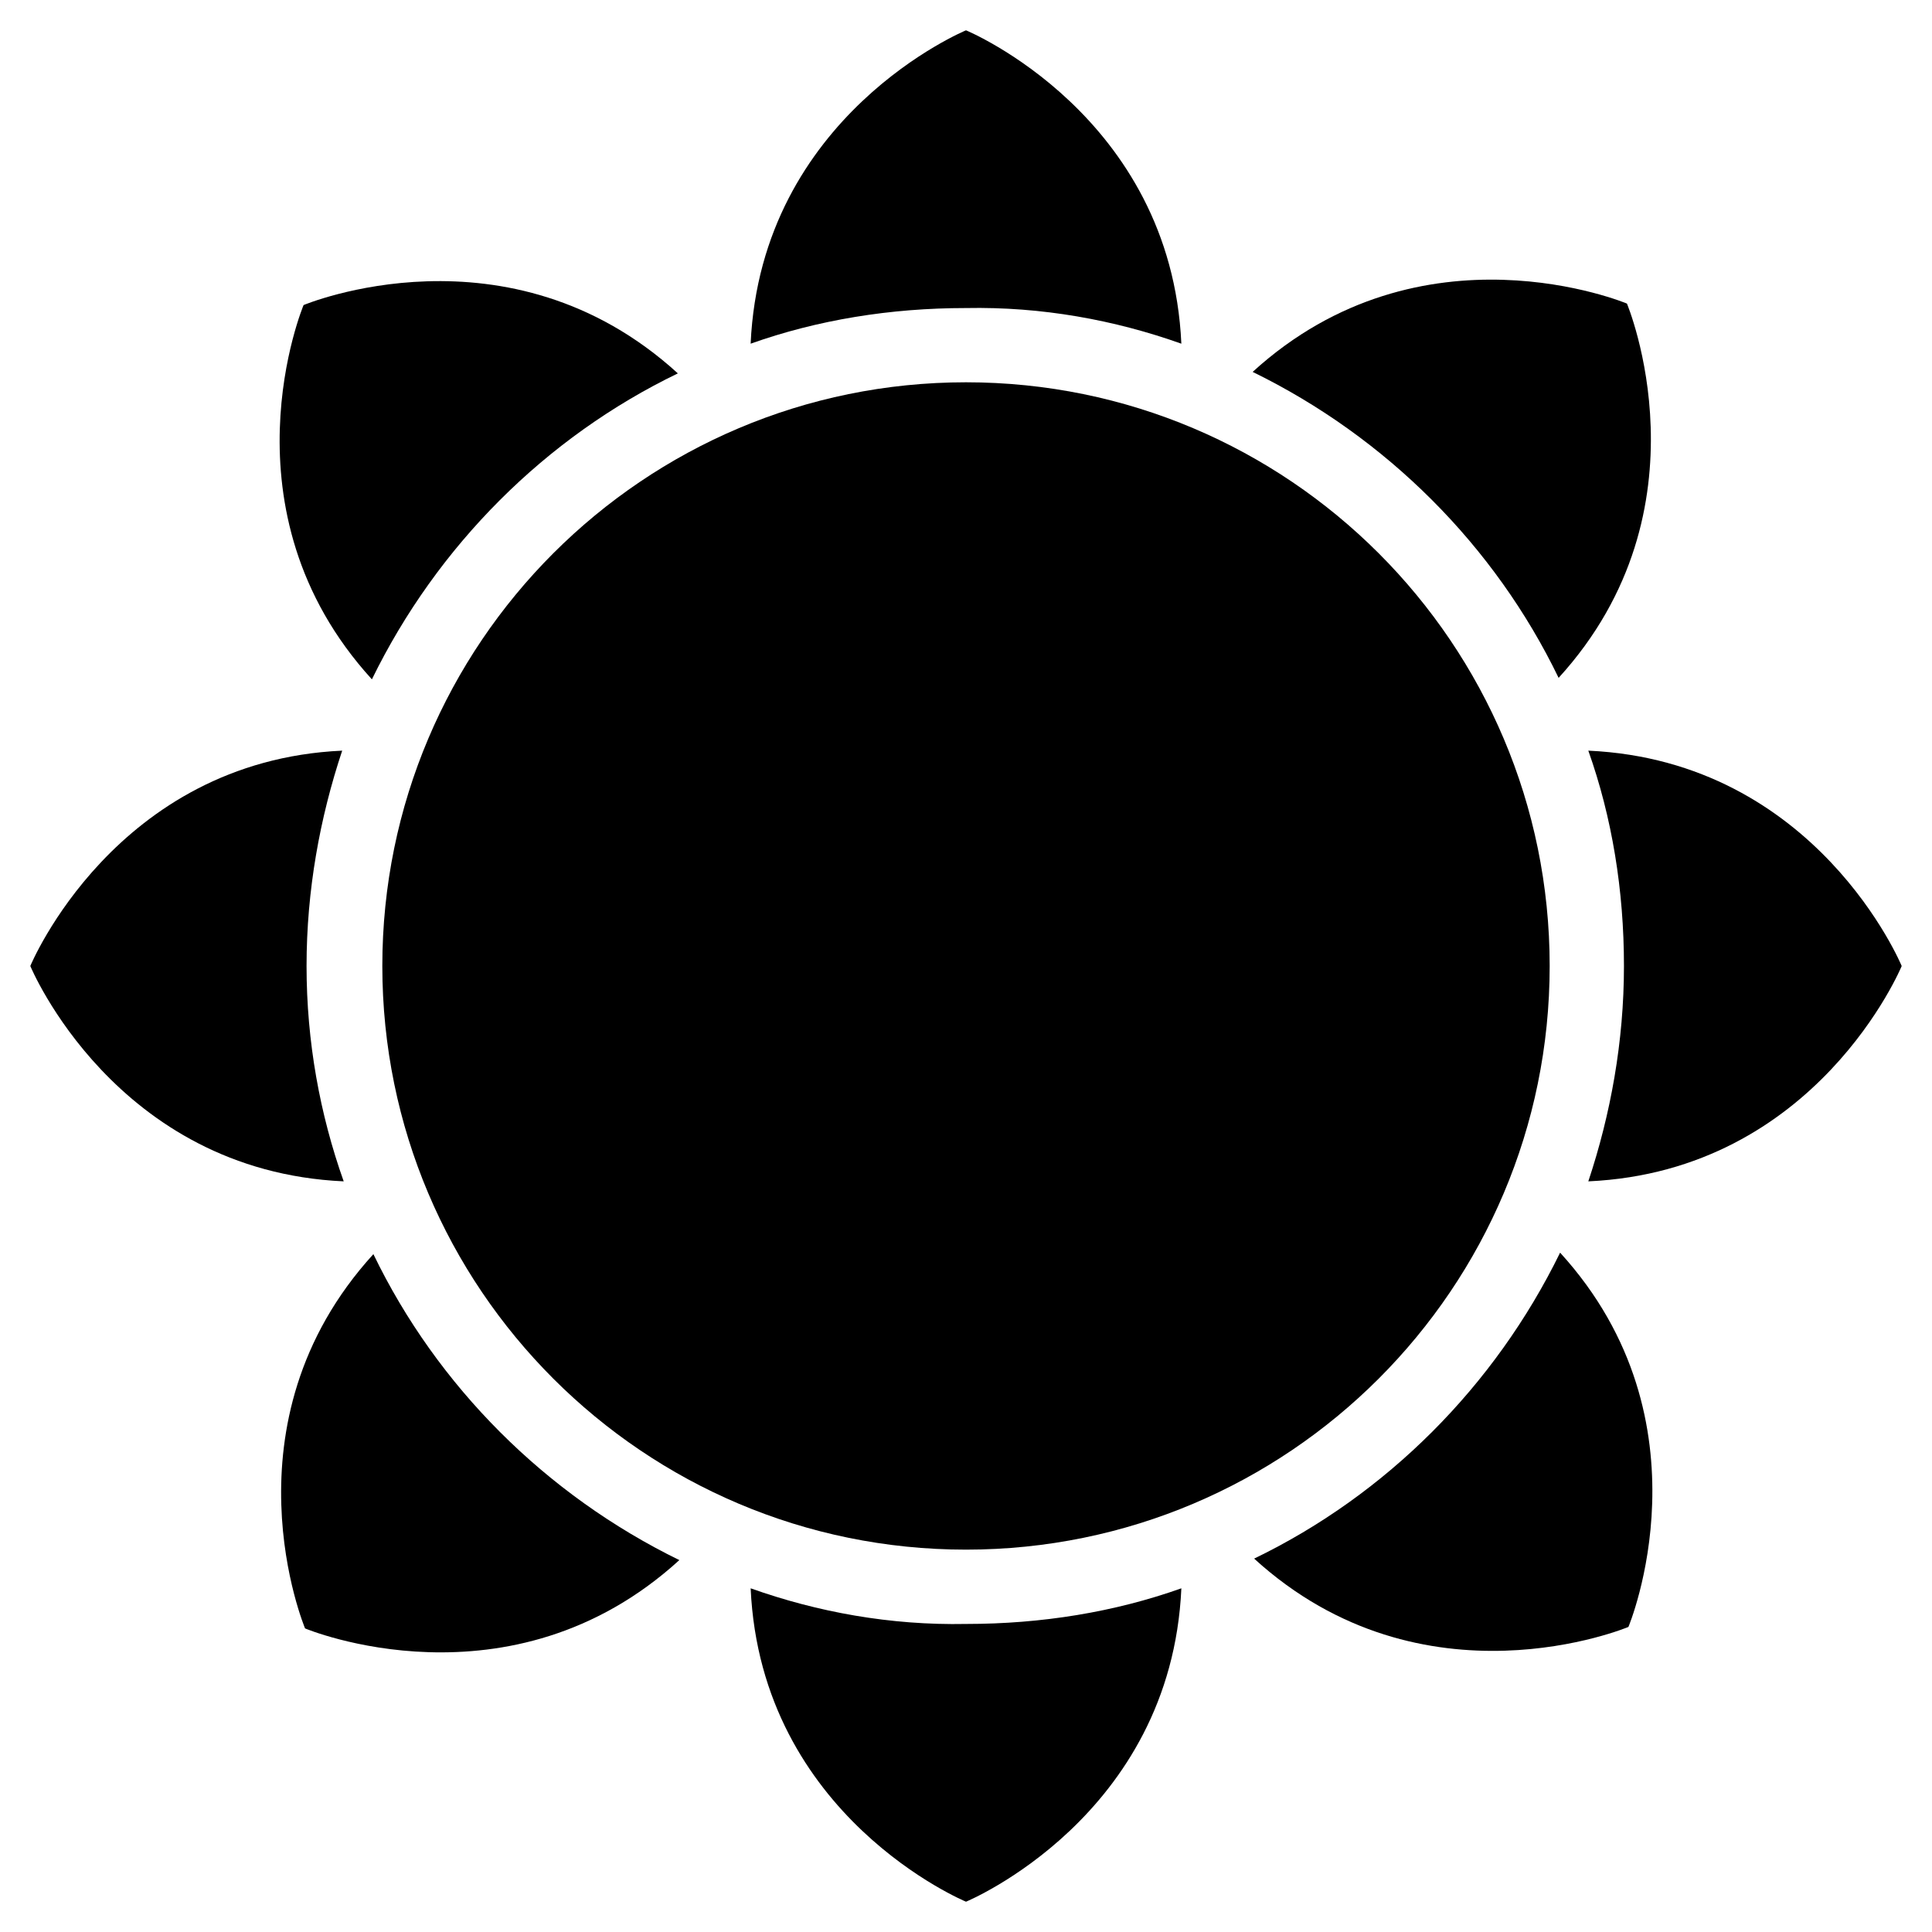
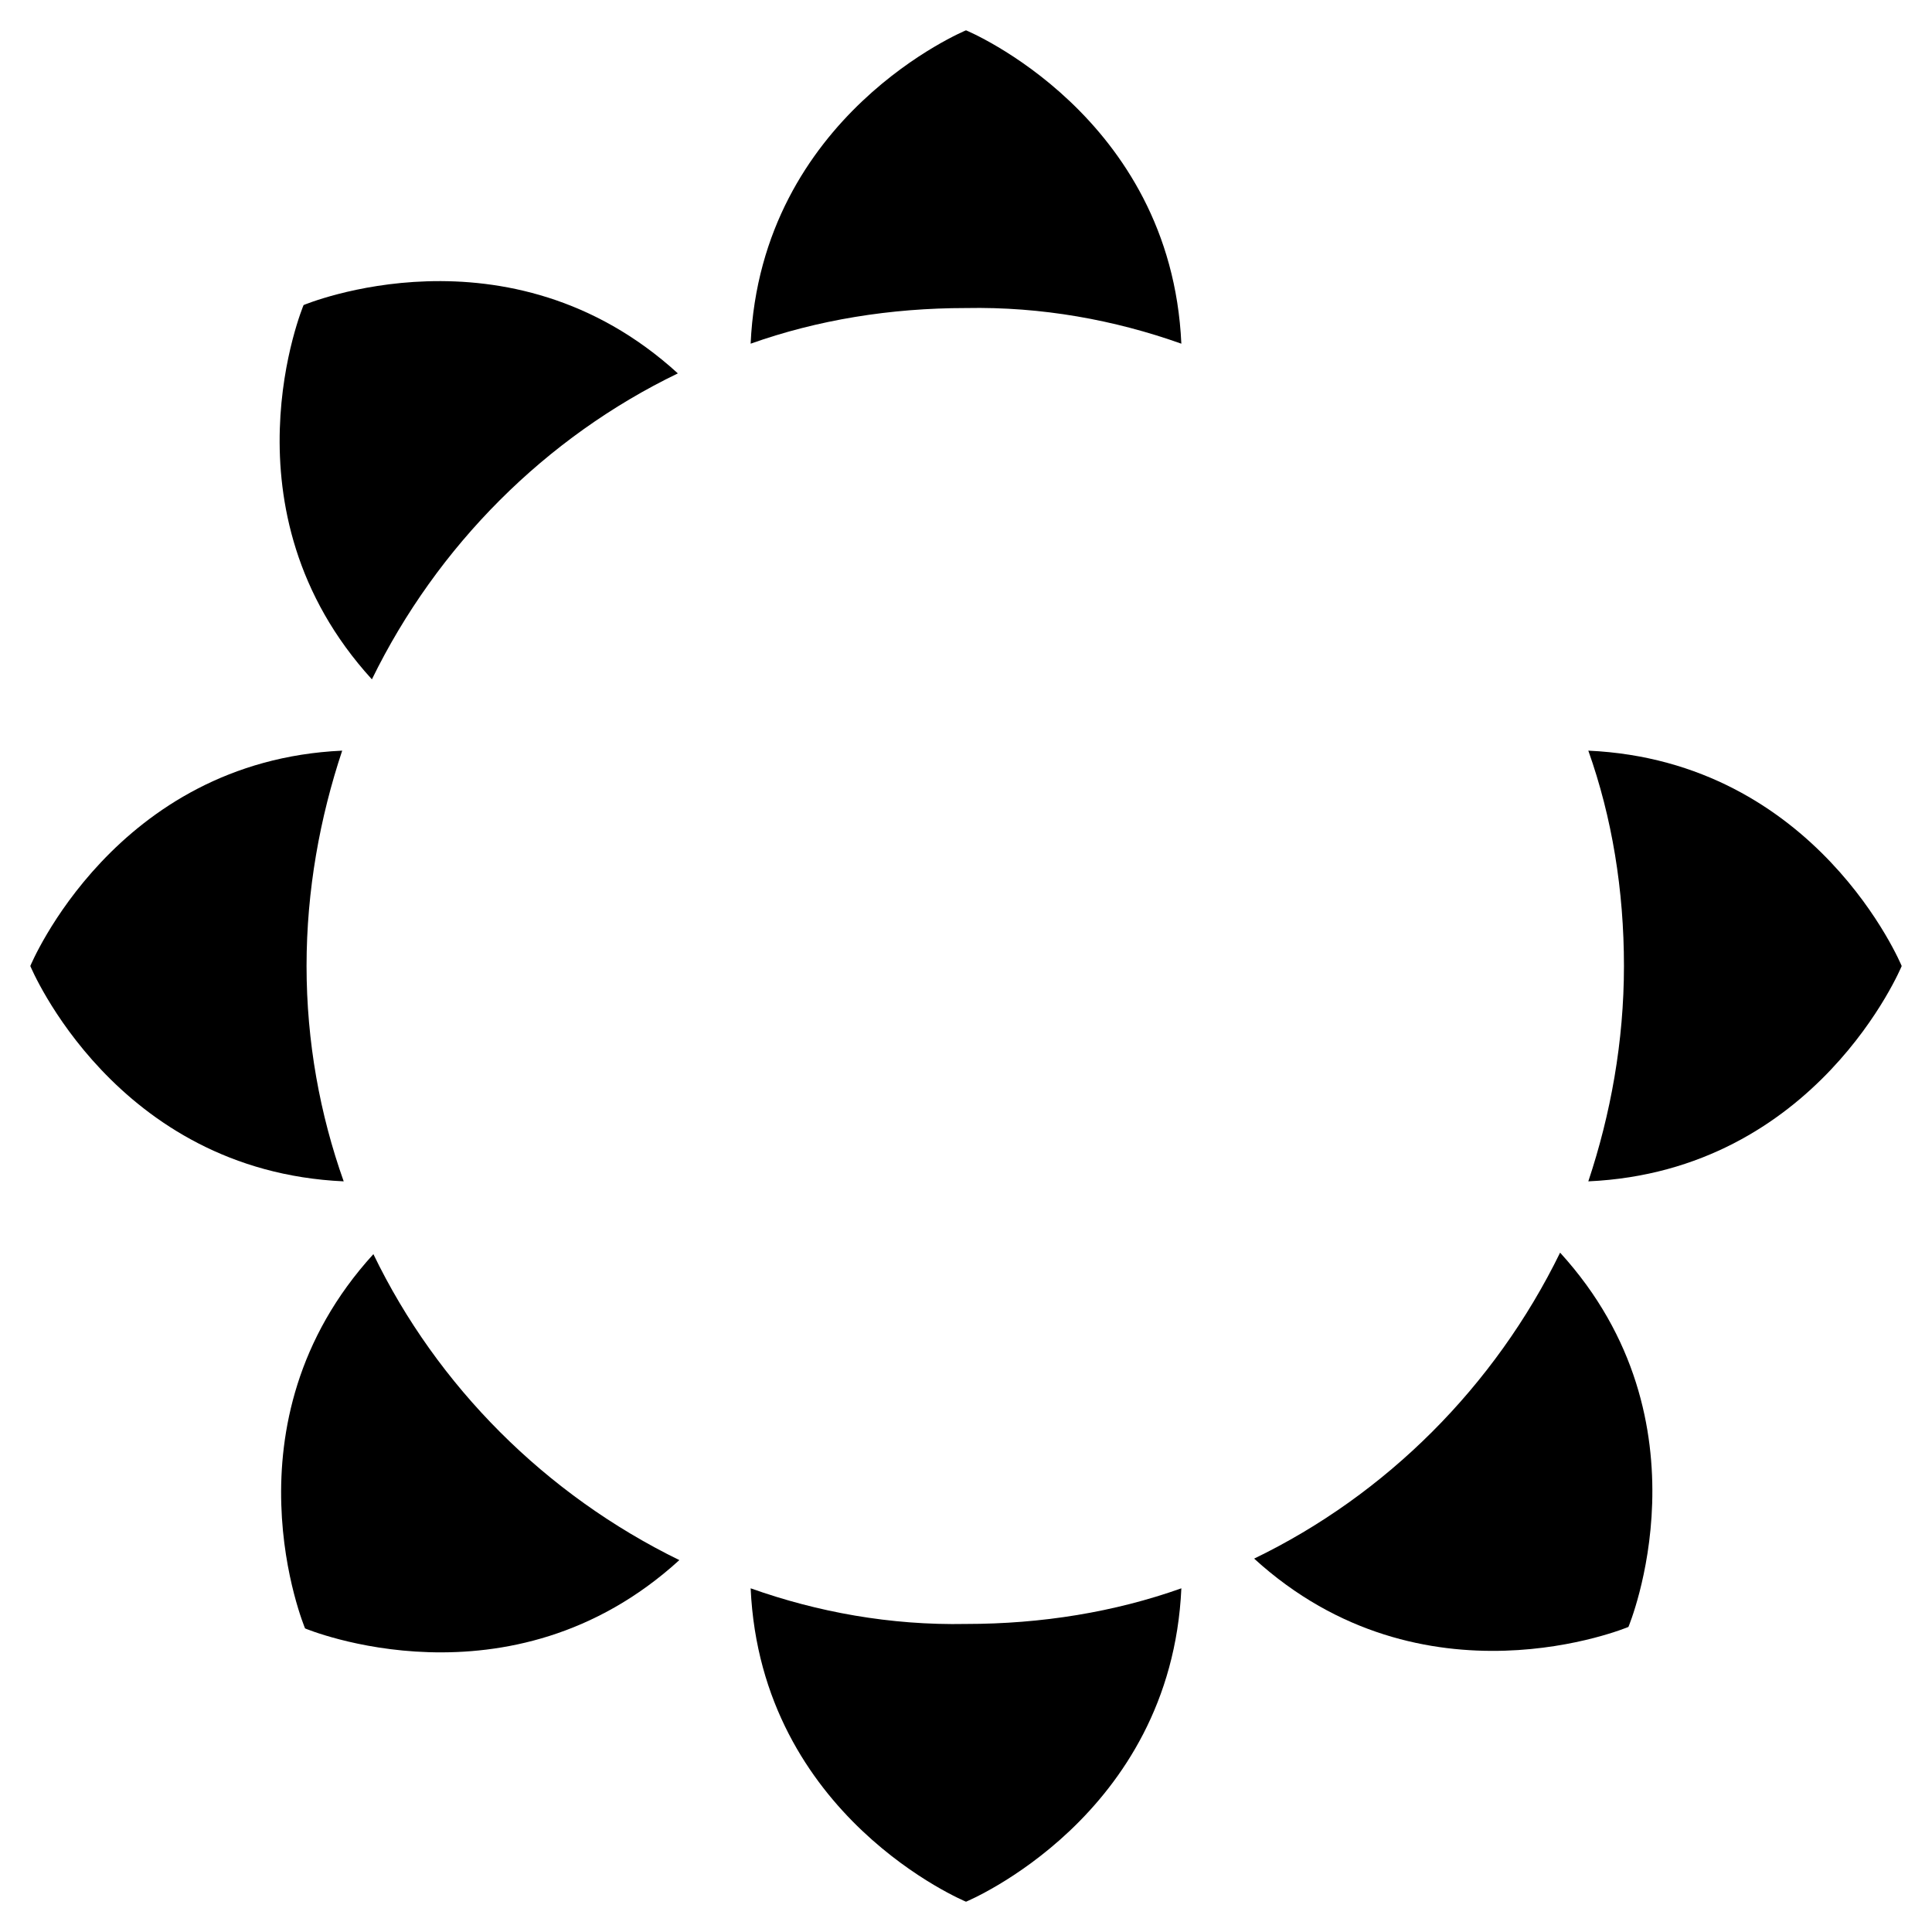
<svg xmlns="http://www.w3.org/2000/svg" fill="#000000" width="800px" height="800px" version="1.1" viewBox="144 144 512 512">
  <g>
    <path d="m457.07 235.08c-2.754-60.613-57.07-83.047-57.07-83.047s-54.32 22.434-57.074 83.047c17.711-6.297 37-9.445 57.07-9.445 20.074-0.395 39.363 3.148 57.074 9.445z" />
    <path d="m342.93 564.92c2.754 60.613 57.074 83.051 57.074 83.051s54.316-22.434 57.07-83.051c-17.711 6.297-37 9.445-57.07 9.445-20.074 0.395-39.363-3.148-57.074-9.445z" />
    <path d="m564.92 342.93c6.297 17.711 9.445 37 9.445 57.07 0 20.074-3.543 39.359-9.445 57.07 60.613-2.75 83.051-57.066 83.051-57.066s-22.438-54.32-83.051-57.074z" />
    <path d="m225.24 400c0-20.074 3.543-39.359 9.445-57.07-60.219 2.75-82.652 57.07-82.652 57.07s22.434 54.316 83.051 57.07c-6.301-17.711-9.844-37-9.844-57.07z" />
-     <path d="m557.05 323.64c40.934-44.871 18.105-99.188 18.105-99.188s-54.316-22.828-99.188 18.105c35.422 17.316 64.156 46.051 81.082 81.082z" />
    <path d="m242.95 476.36c-40.934 44.871-18.105 99.188-18.105 99.188s54.316 22.828 99.188-18.105c-35.426-17.316-64.16-46.051-81.082-81.082z" />
    <path d="m476.36 557.05c44.871 40.934 99.188 18.105 99.188 18.105s22.828-54.316-18.105-99.188c-17.316 35.422-46.051 64.156-81.082 81.082z" />
    <path d="m323.64 242.95c-44.871-40.934-99.188-18.105-99.188-18.105s-22.828 54.316 18.105 99.188c17.316-35.426 46.051-64.16 81.082-81.082z" />
-     <path d="m400 245.31c-85.41 0-154.68 69.273-154.68 154.68s69.273 154.68 154.68 154.68 154.68-69.273 154.68-154.68-69.273-154.68-154.68-154.68z" />
  </g>
</svg>